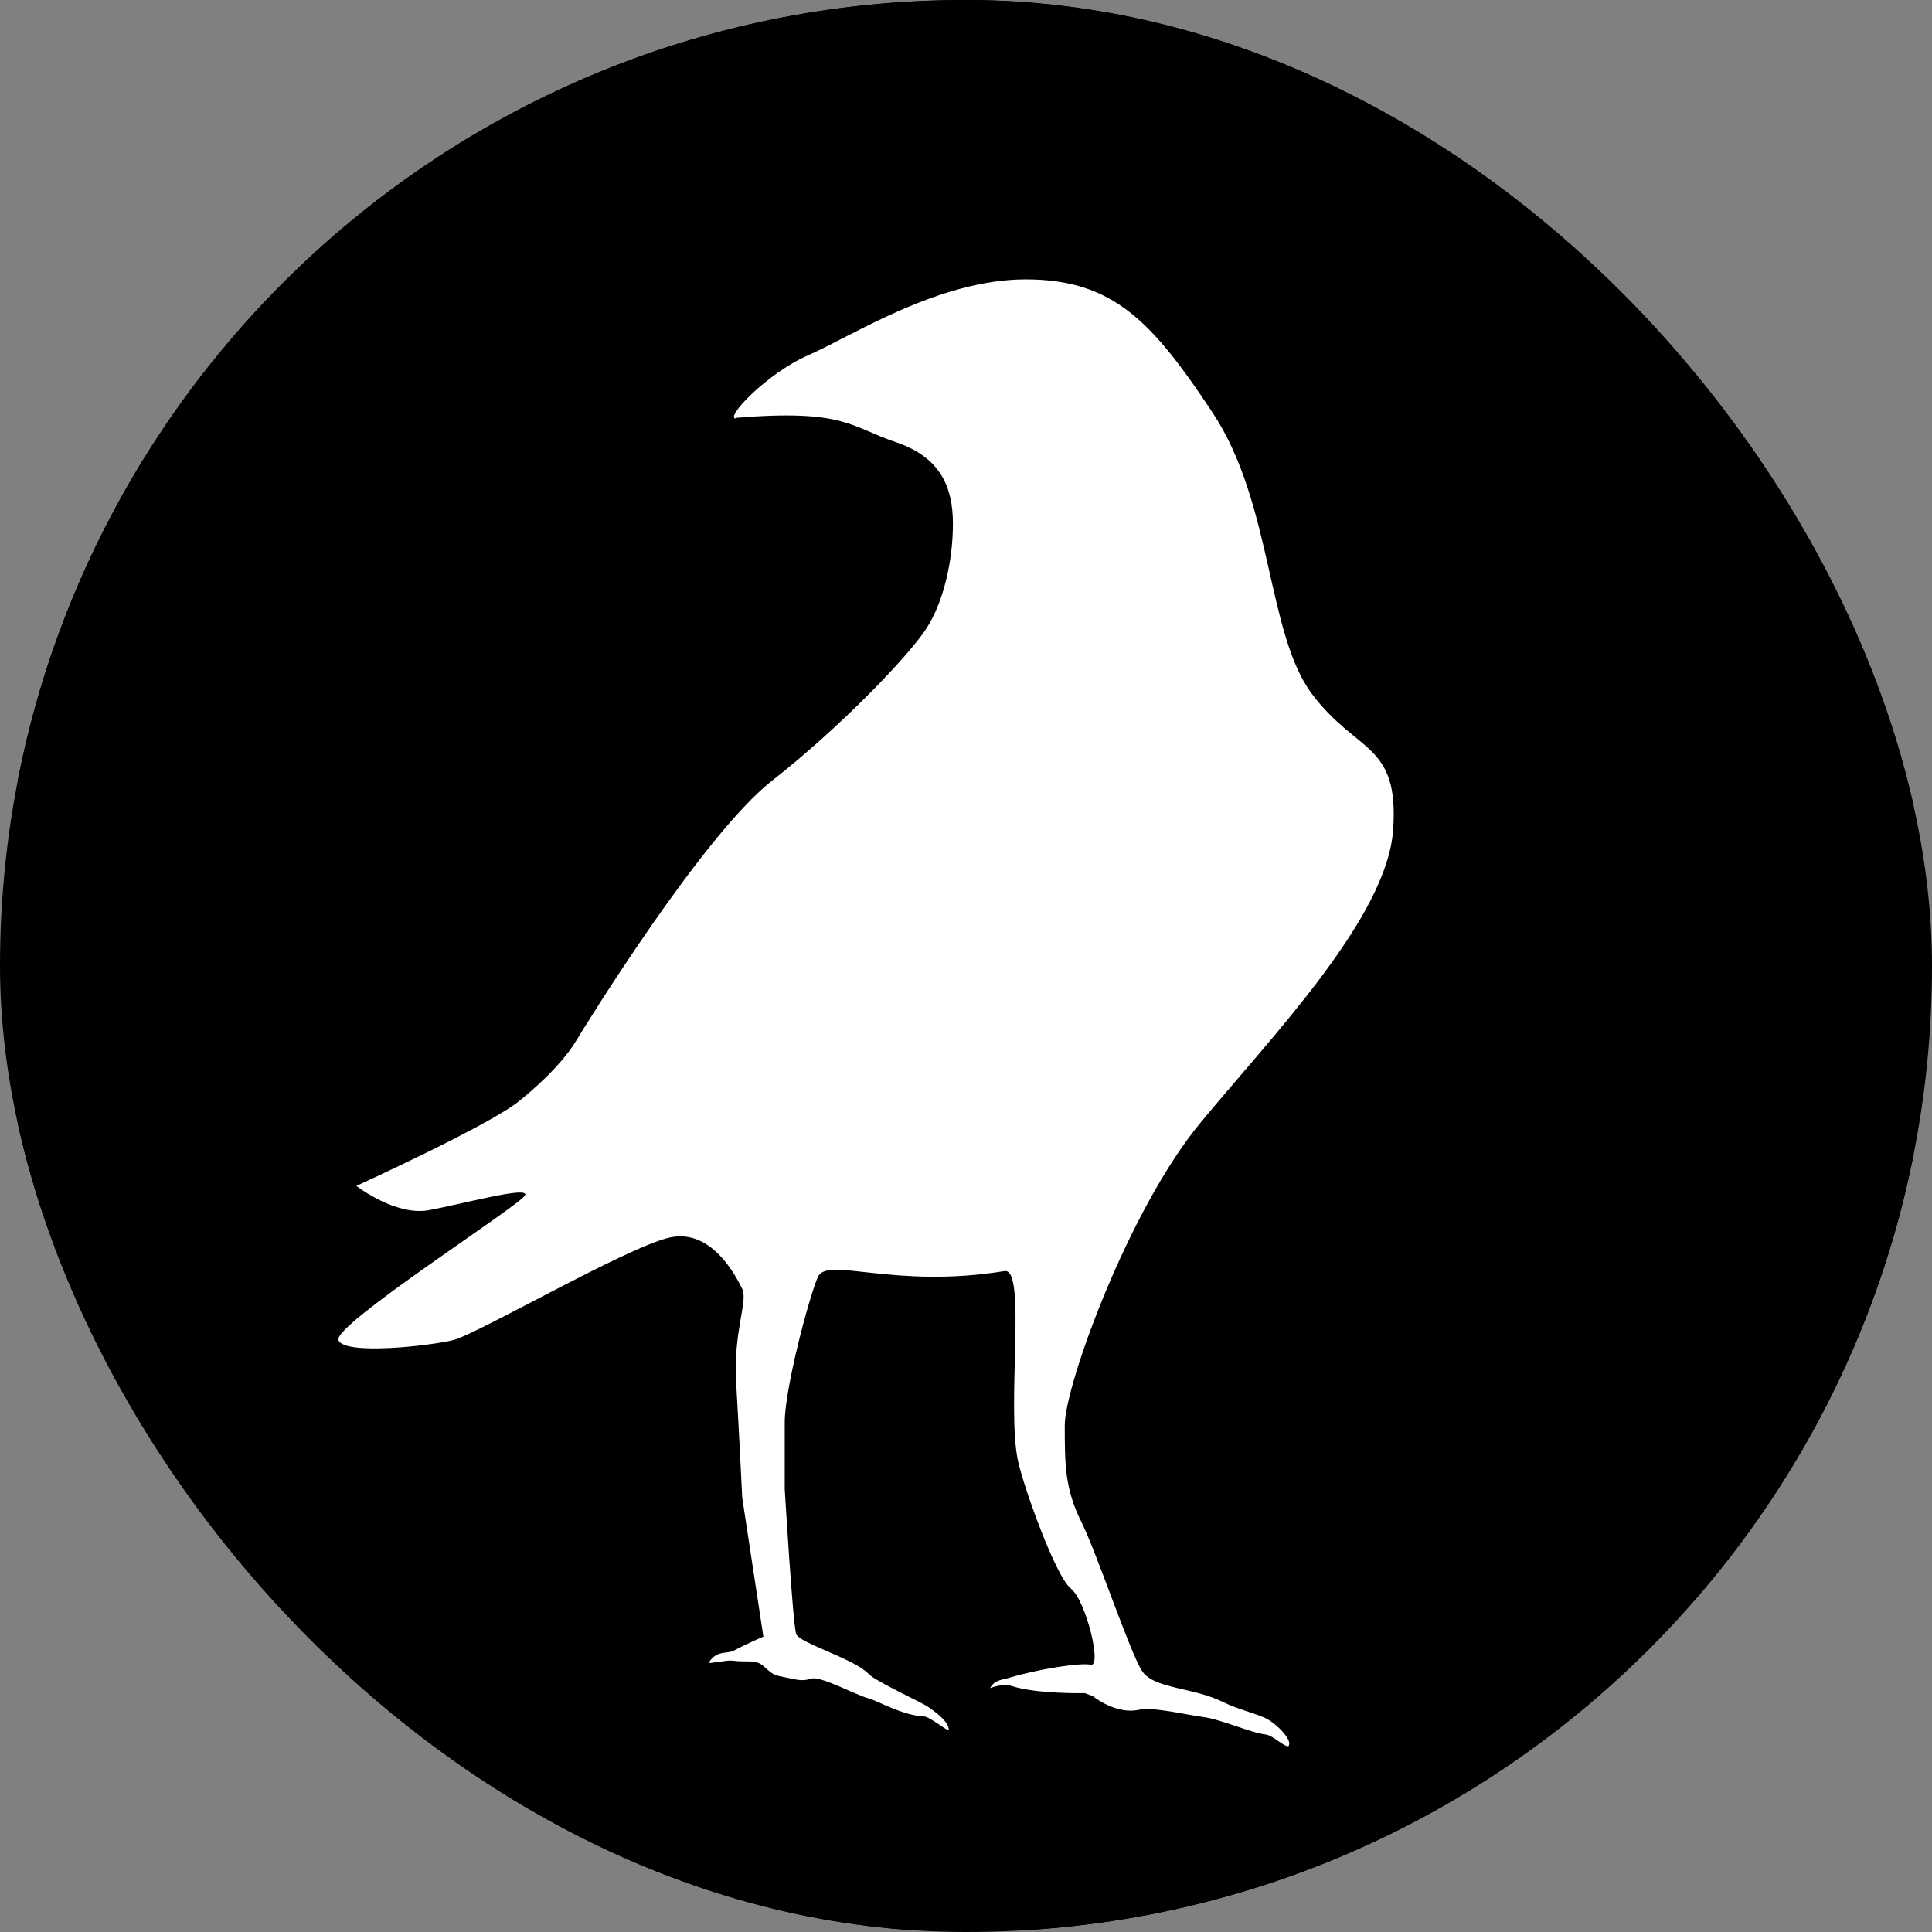
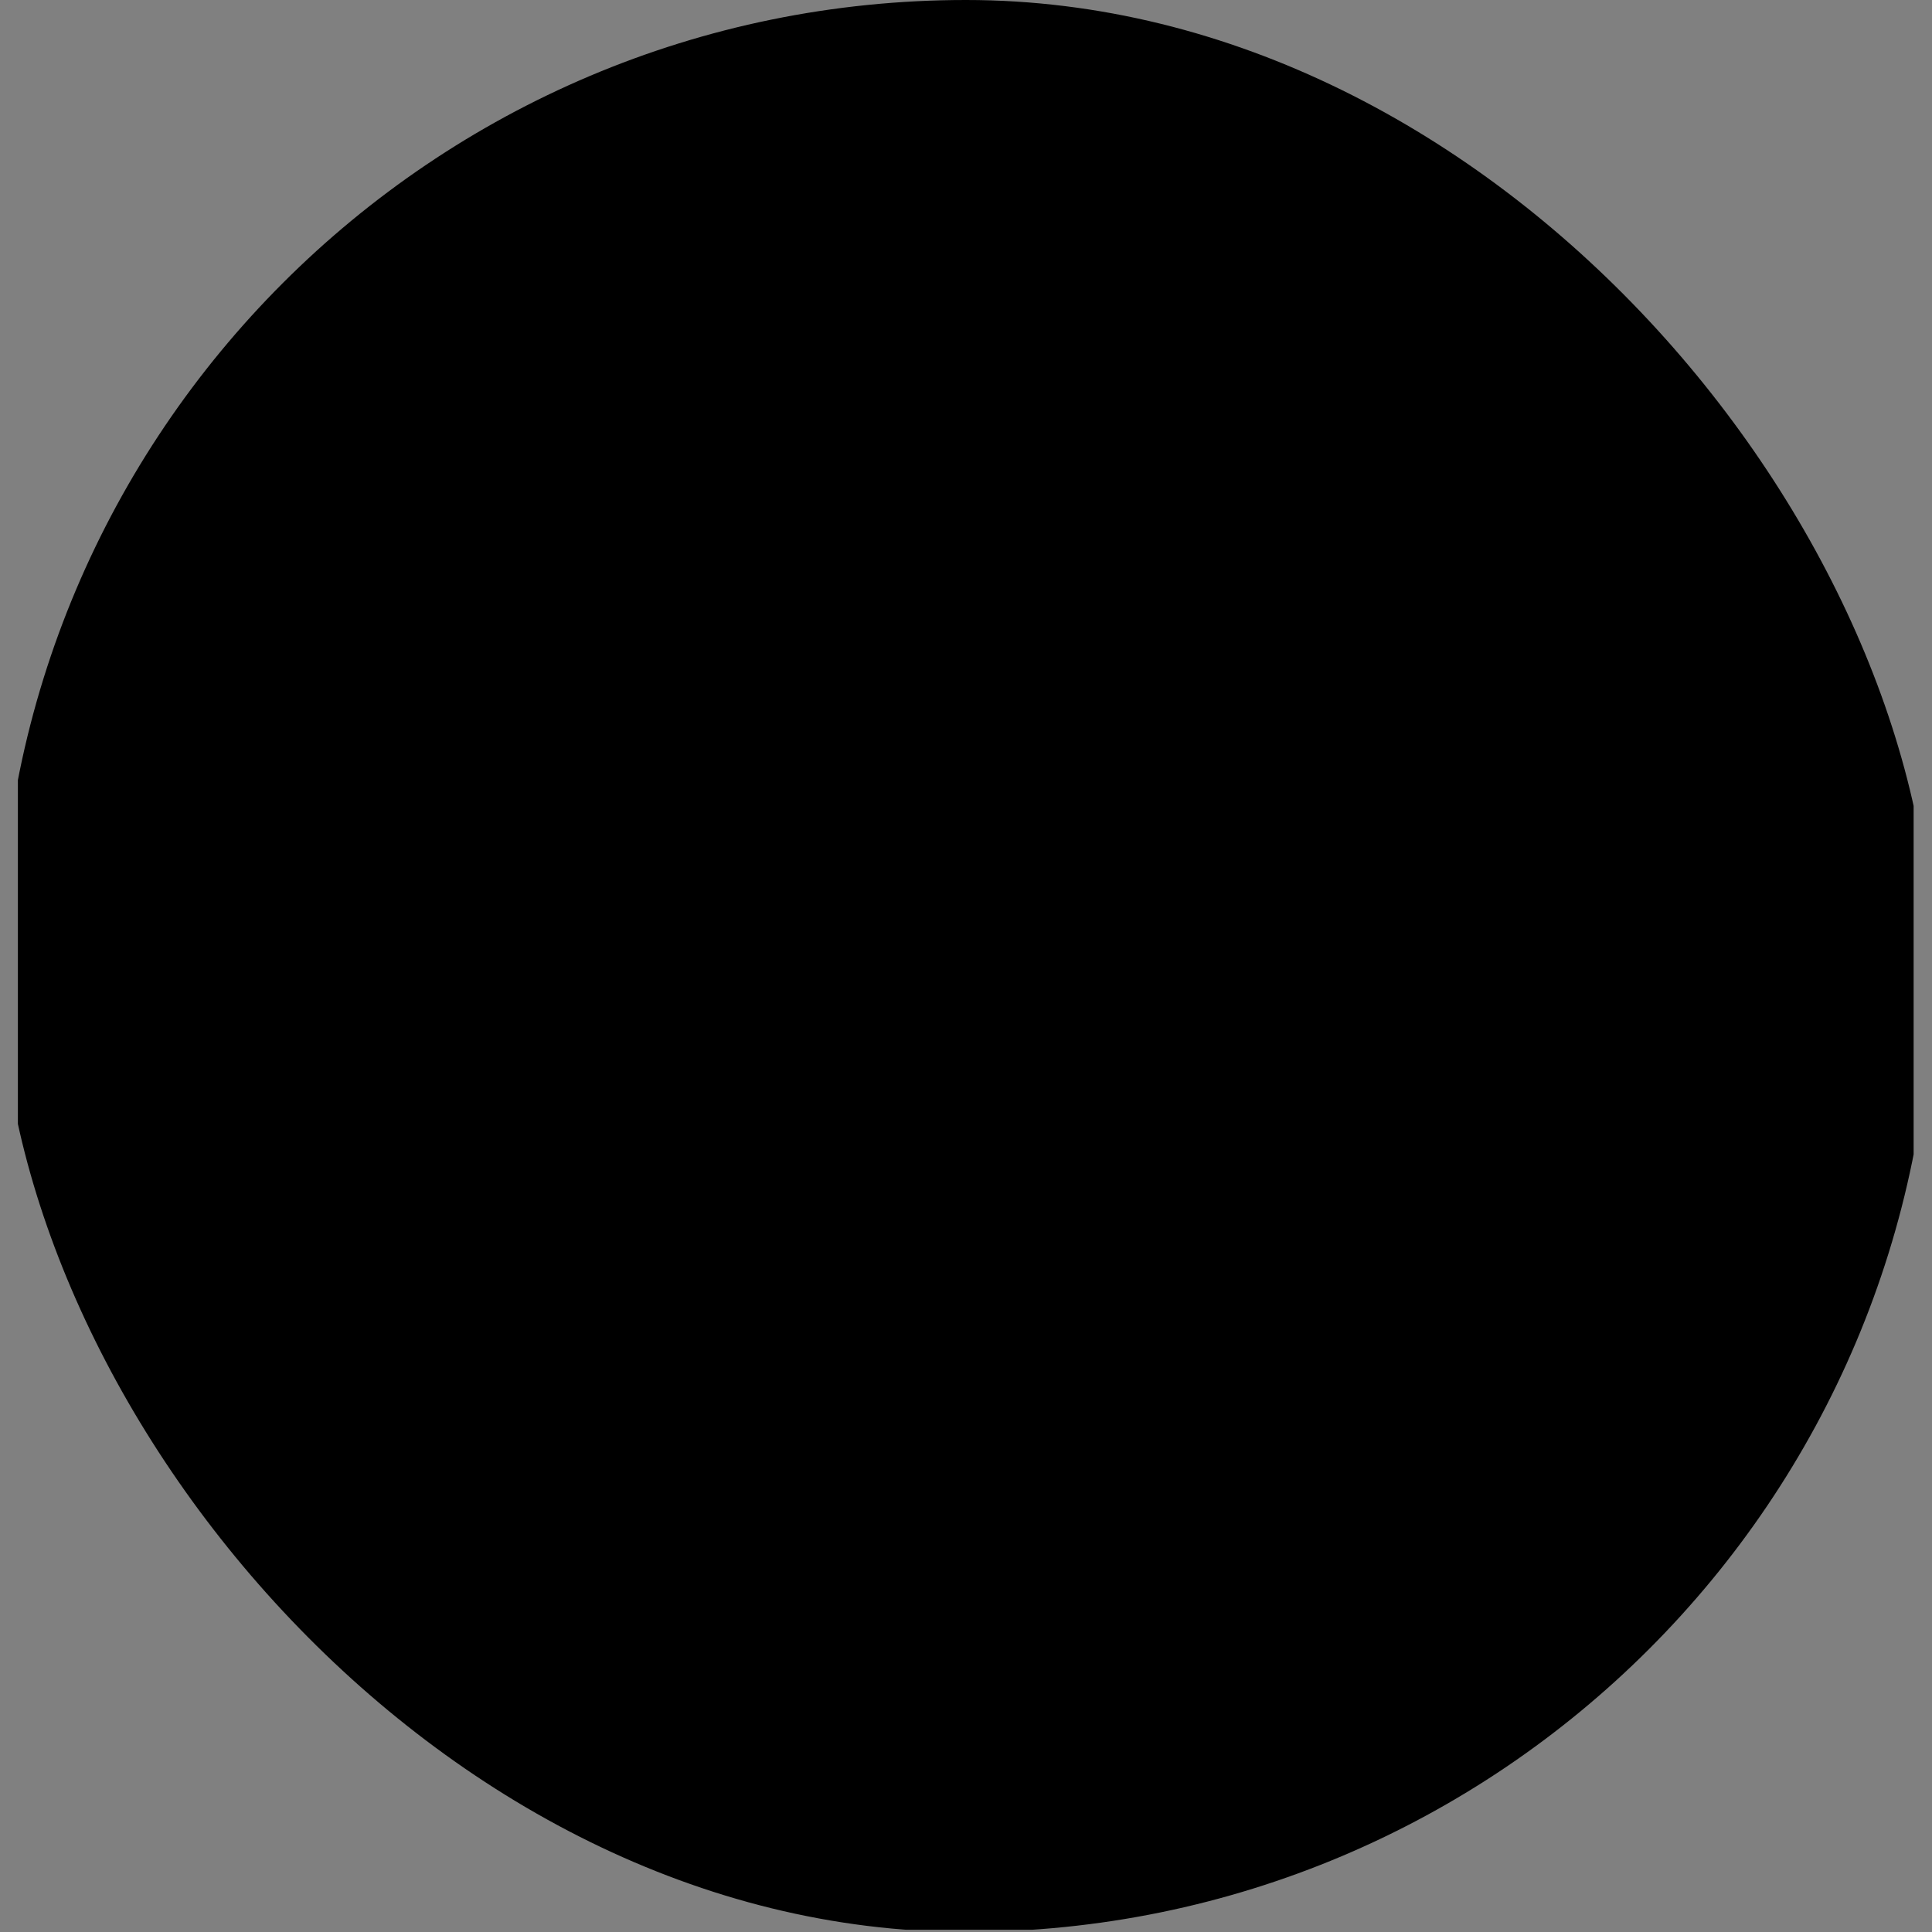
<svg xmlns="http://www.w3.org/2000/svg" version="1.1" width="1000" height="1000">
  <rect width="100%" height="100%" fill="#808080" stroke="none" />
  <g clip-path="url(#SvgjsClipPath1222)">
-     <rect width="1000" height="1000" fill="#000000" />
    <g transform="matrix(9.259,0,0,9.259,9.259,0)">
      <svg version="1.1" width="106" height="108">
        <svg width="106" height="108" viewBox="0 0 106 108" fill="none">
          <path d="M105.976 0H0V107.875H105.976V0Z" fill="black" />
-           <path d="M40.165 23.395C39.417 23.455 41.855 20.863 44.208 19.846C46.562 18.828 51.45 15.618 56.338 15.618C61.226 15.618 63.411 17.98 66.778 23.055C70.146 28.13 69.808 35.398 72.33 38.777C74.853 42.156 77.219 41.478 76.88 46.383C76.543 51.289 70.146 57.877 66.102 62.771C62.059 67.664 58.523 77.475 58.523 79.667C58.523 81.859 58.523 83.216 59.452 85.081C60.309 86.801 62.18 92.409 62.844 93.414C63.507 94.42 65.704 94.311 67.394 95.159C68.239 95.582 69.313 95.8 69.868 96.115C70.423 96.43 71.22 97.242 71.051 97.581C70.942 97.799 70.158 96.999 69.76 96.963C68.915 96.866 67.225 96.103 66.247 95.982C65.185 95.837 63.483 95.413 62.651 95.582C61.359 95.861 60.092 94.819 60.092 94.819L59.645 94.65C59.645 94.65 56.966 94.71 55.554 94.25C55.047 94.081 54.347 94.371 54.347 94.371C54.6 93.887 55.047 93.911 55.469 93.778C56.99 93.317 59.428 92.93 59.959 93.063C60.635 93.233 59.706 89.466 58.861 88.8C58.016 88.133 56.254 83.216 55.916 81.702C55.24 78.662 56.411 70.85 55.155 71.055C48.927 72.073 45.222 70.208 44.715 71.395C44.208 72.582 42.868 77.644 42.868 79.51V83.228C42.868 83.228 43.315 90.75 43.508 91.343C43.677 91.852 46.779 92.736 47.551 93.572C47.914 93.972 50.521 95.171 50.859 95.401C51.221 95.655 52.041 96.212 52.041 96.721C52.041 96.83 50.967 95.97 50.69 95.958C49.422 95.897 48.095 95.086 47.551 94.941C46.876 94.771 44.86 93.669 44.353 93.838C43.846 94.008 43.544 93.899 42.832 93.754C42.313 93.644 42.229 93.644 41.734 93.184C41.239 92.724 40.889 92.954 39.911 92.833C39.634 92.797 38.584 93.015 38.62 92.954C39.042 92.227 39.67 92.47 40.02 92.276C40.72 91.9 41.674 91.489 41.674 91.489L40.491 83.713C40.491 83.713 40.31 79.921 40.153 77.293C39.984 74.423 40.829 72.727 40.491 72.049C40.153 71.37 38.801 68.669 36.447 69.178C34.094 69.687 25.669 74.592 24.318 74.919C22.966 75.246 18.259 75.767 17.921 74.919C17.583 74.071 28.192 67.313 28.361 66.804C28.53 66.295 24.825 67.313 22.966 67.652C21.107 67.991 18.922 66.295 18.922 66.295C18.922 66.295 26.333 62.916 28.011 61.56C29.689 60.203 30.702 59.028 31.209 58.18C31.716 57.333 38.282 46.686 42.156 43.646C46.031 40.606 49.736 36.718 50.75 35.192C51.764 33.666 52.271 31.304 52.271 29.281C52.271 27.258 51.595 25.562 49.072 24.715C46.55 23.867 46.212 22.861 40.141 23.358L40.165 23.395Z" fill="white" />
        </svg>
      </svg>
    </g>
  </g>
  <defs>
    <clipPath id="SvgjsClipPath1222">
      <rect width="1000" height="1000" x="0" y="0" rx="500" ry="500" />
    </clipPath>
  </defs>
</svg>